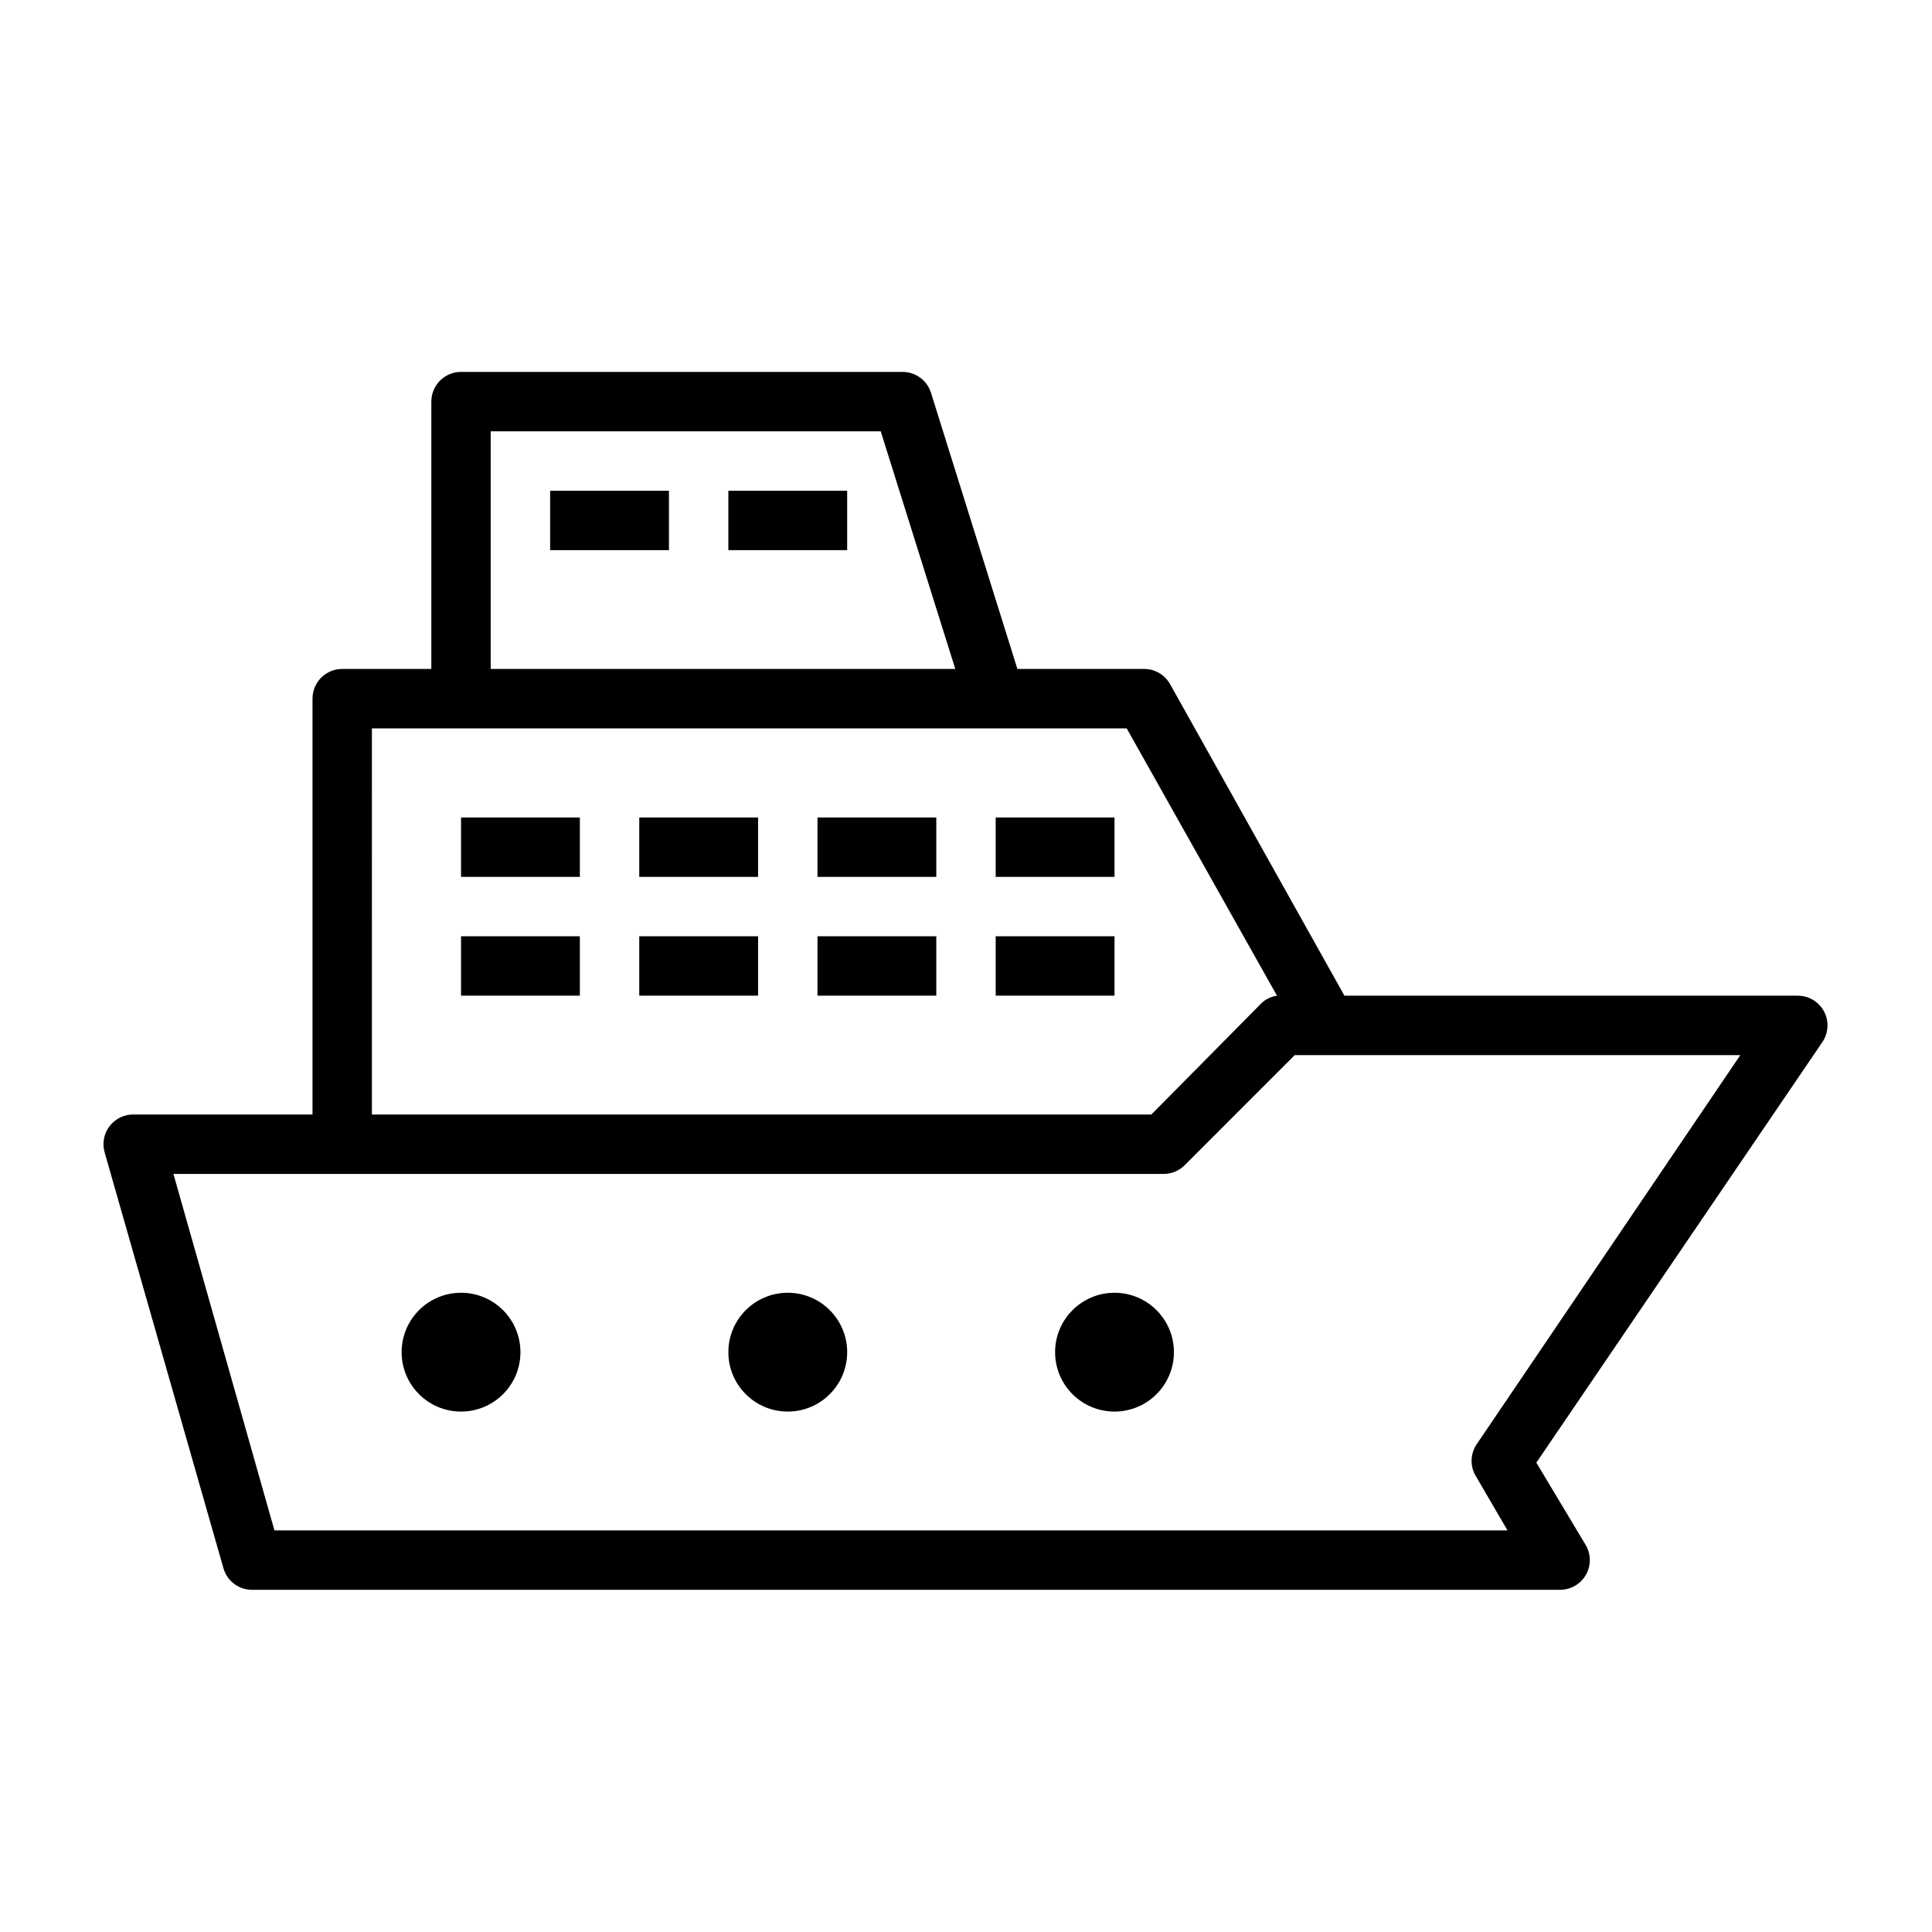
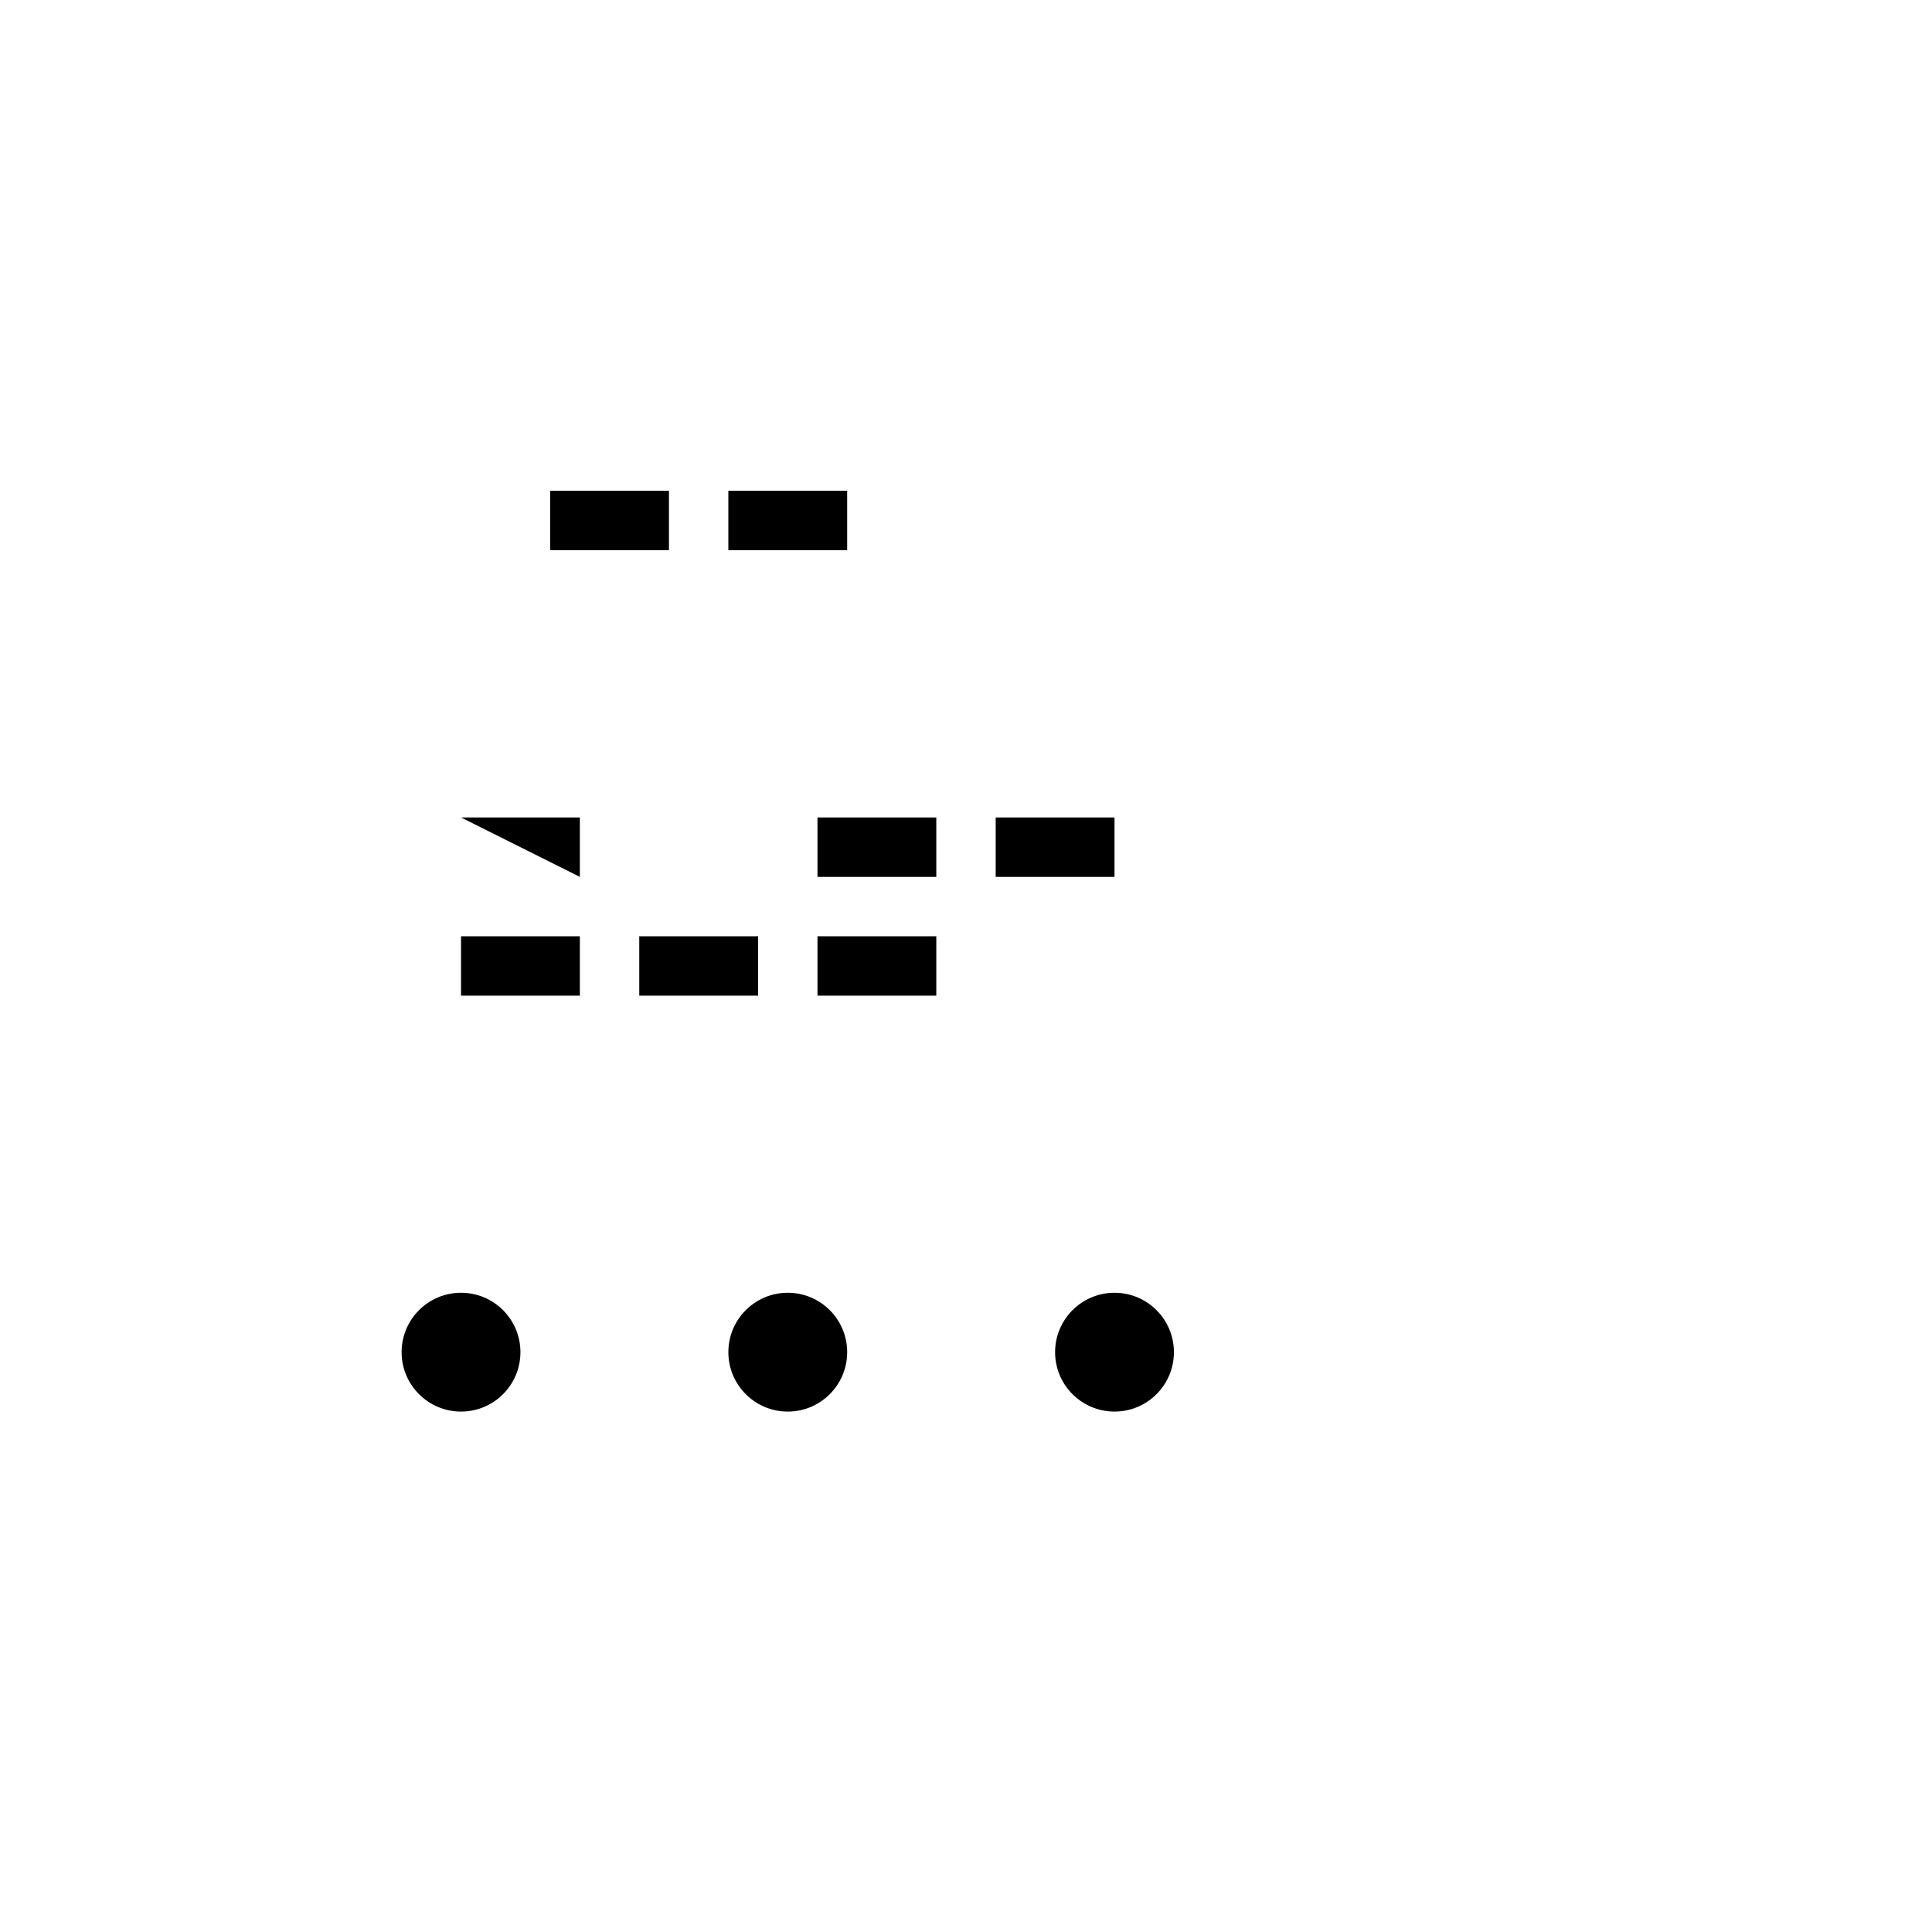
<svg xmlns="http://www.w3.org/2000/svg" fill="#000000" width="800px" height="800px" version="1.1" viewBox="144 144 512 512">
  <g>
    <path d="m266.18 392.12h31.488v15.742h-31.488z" />
    <path d="m313.41 392.12h31.488v15.742h-31.488z" />
    <path d="m360.64 392.12h31.488v15.742h-31.488z" />
-     <path d="m407.87 392.12h31.488v15.742h-31.488z" />
-     <path d="m266.18 360.64h31.488v15.742h-31.488z" />
-     <path d="m313.41 360.64h31.488v15.742h-31.488z" />
+     <path d="m266.18 360.64h31.488v15.742z" />
    <path d="m360.64 360.64h31.488v15.742h-31.488z" />
    <path d="m289.79 274.05h31.488v15.742h-31.488z" />
    <path d="m337.02 274.05h31.488v15.742h-31.488z" />
    <path d="m407.87 360.64h31.488v15.742h-31.488z" />
    <path d="m281.92 502.34c0 8.695-7.047 15.742-15.742 15.742-8.695 0-15.746-7.047-15.746-15.742 0-8.695 7.051-15.746 15.746-15.746 8.695 0 15.742 7.051 15.742 15.746" />
    <path d="m368.51 502.34c0 8.695-7.051 15.742-15.746 15.742s-15.742-7.047-15.742-15.742c0-8.695 7.047-15.746 15.742-15.746s15.746 7.051 15.746 15.746" />
    <path d="m455.1 502.34c0 8.695-7.047 15.742-15.742 15.742s-15.746-7.047-15.746-15.742c0-8.695 7.051-15.746 15.746-15.746s15.742 7.051 15.742 15.746" />
-     <path d="m620.41 407.87h-120.12l-46.211-82.578c-1.391-2.477-4.008-4.012-6.848-4.016h-33.613l-22.906-73.211v0.004c-1.031-3.269-4.055-5.5-7.481-5.512h-117.05c-4.348 0-7.875 3.523-7.875 7.871v70.848h-23.613c-4.348 0-7.875 3.523-7.875 7.871v110.21h-47.23c-2.516-0.094-4.922 1.02-6.481 2.996-1.555 1.977-2.074 4.578-1.391 7l31.488 110.21c0.98 3.508 4.234 5.883 7.871 5.75h346.37c2.828-0.004 5.441-1.52 6.84-3.977 1.402-2.457 1.375-5.481-0.07-7.91l-13.066-21.809 75.809-111.47v0.004c1.633-2.414 1.797-5.535 0.426-8.105-1.367-2.574-4.047-4.18-6.961-4.176zm-346.37-149.57h103.36l19.758 62.977h-123.12zm-31.488 78.723h200.03l39.832 70.848c-1.535 0.211-2.969 0.898-4.094 1.969l-29.203 29.52h-206.56zm292.68 189.87c-1.66 2.59-1.66 5.914 0 8.504l8.266 14.168h-326.77l-26.766-94.465h262.45c2.066-0.008 4.043-0.828 5.512-2.281l29.203-29.207h118.08z" />
  </g>
</svg>